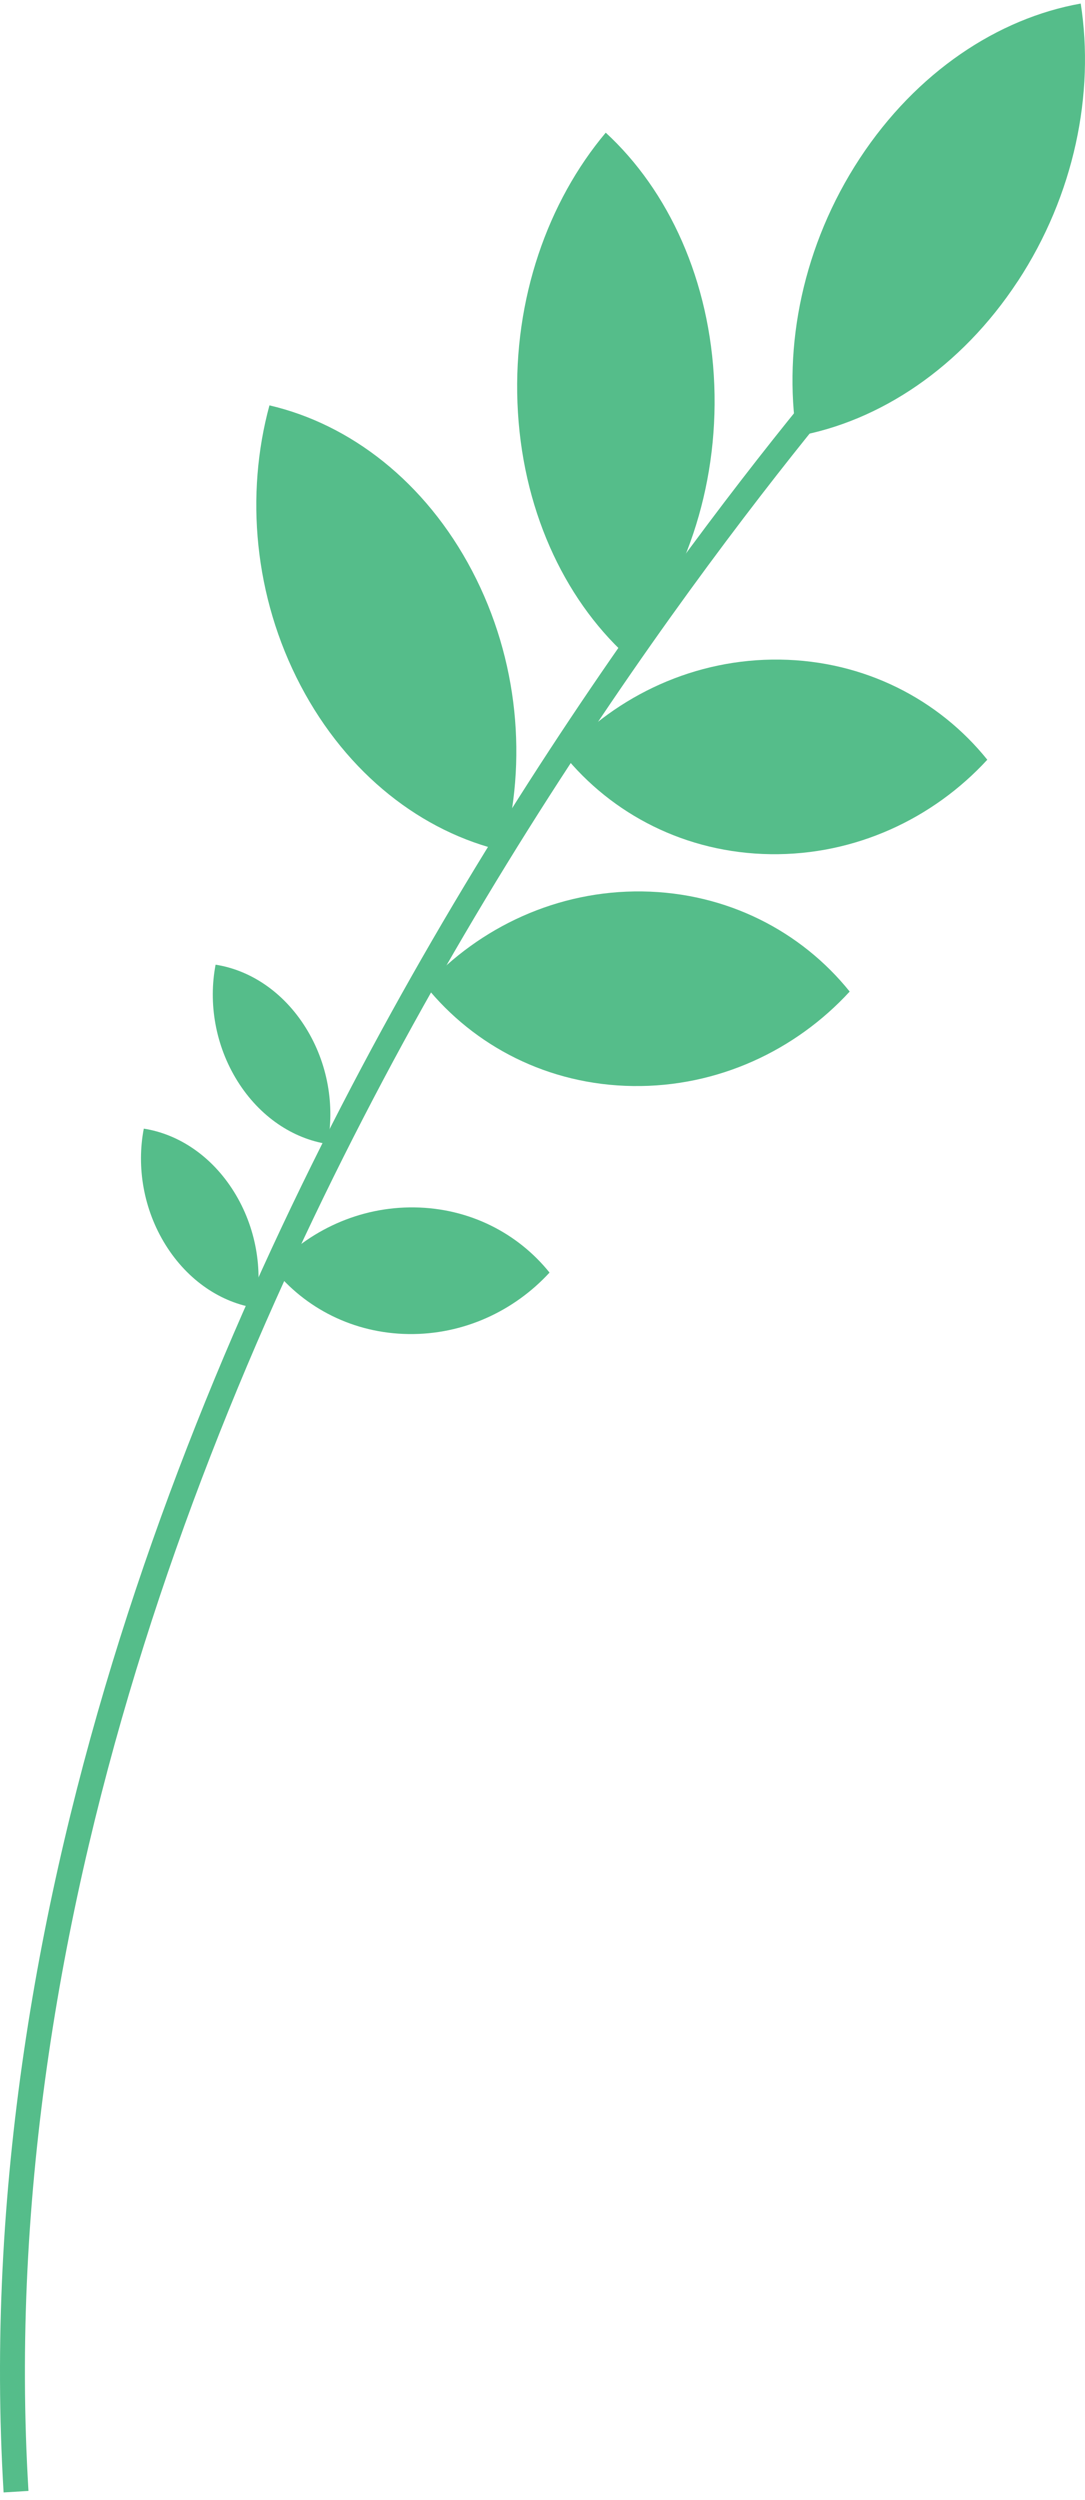
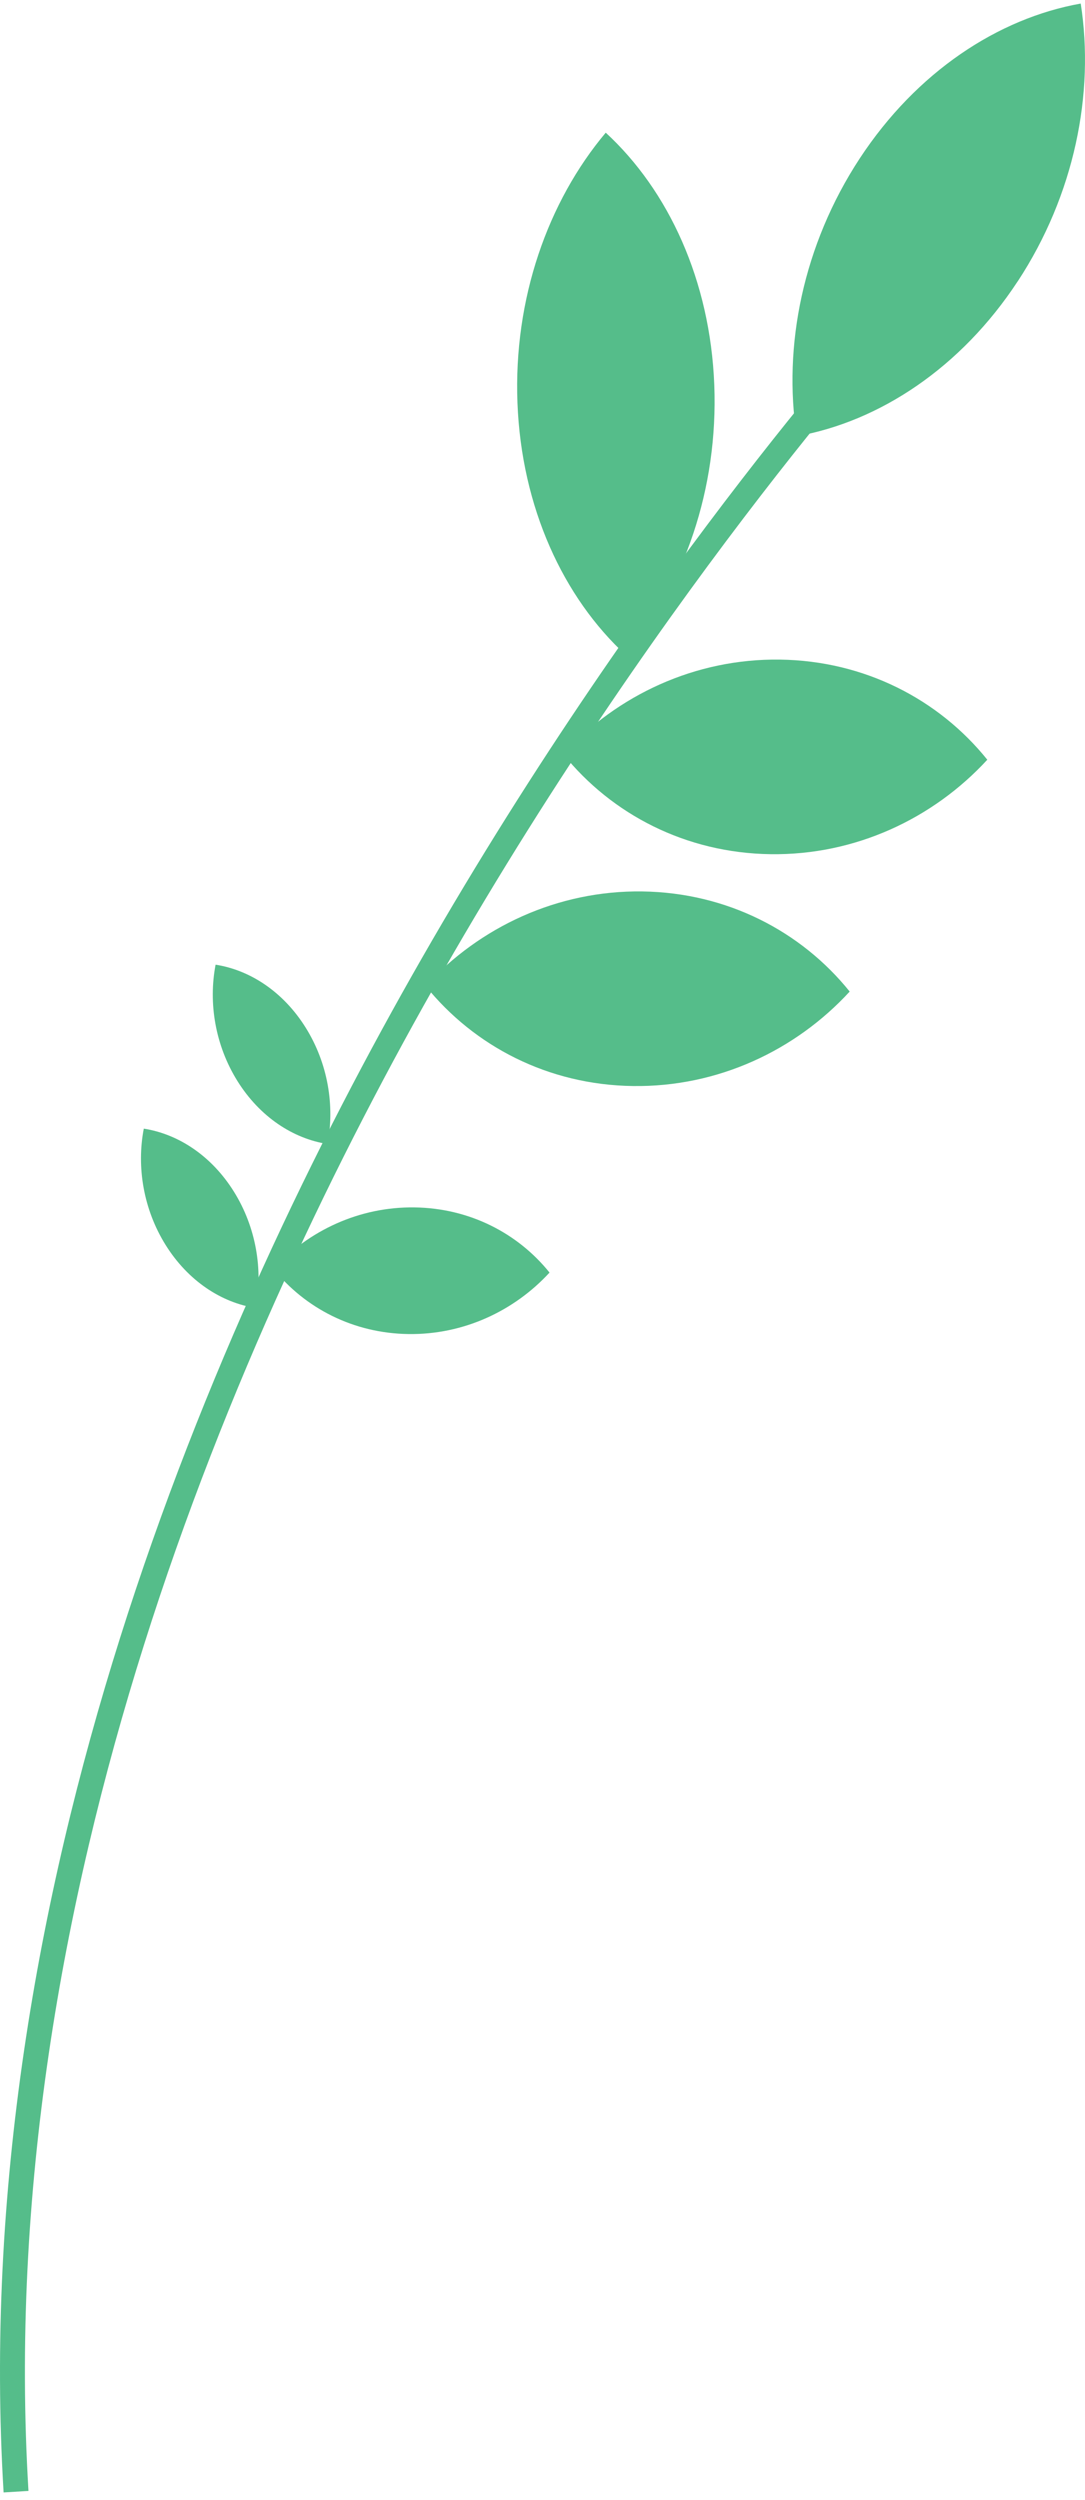
<svg xmlns="http://www.w3.org/2000/svg" width="122" height="281" viewBox="0 0 122 281" fill="none">
  <path d="M0.405 280.14L3.201 279.971C-0.822 213.128 26.311 150.23 49.782 109.237C75.255 64.756 102.034 35.737 102.298 35.45L100.25 33.543C99.98 33.83 73.015 63.04 47.385 107.785C23.706 149.121 -3.663 212.577 0.405 280.14Z" fill="#55BD8A" />
  <path d="M114.43 31.624C108.05 41.342 98.889 47.374 89.587 49.029C88.017 38.911 90.291 27.528 96.672 17.805C103.058 8.087 112.219 2.055 121.52 0.4C123.09 10.518 120.817 21.901 114.436 31.624H114.43Z" fill="#55BD8A" />
  <path d="M80.316 43.261C80.771 54.999 76.889 65.915 70.39 73.647C63.339 67.164 58.641 57.036 58.185 45.298C57.729 33.56 61.611 22.644 68.111 14.912C75.161 21.4 79.86 31.523 80.316 43.261Z" fill="#55BD8A" />
-   <path d="M53.081 64.154C58.336 74.164 59.304 85.632 56.581 95.642C47.493 93.527 39.053 87.061 33.797 77.051C28.542 67.041 27.574 55.573 30.297 45.562C39.385 47.673 47.825 54.144 53.081 64.154Z" fill="#55BD8A" />
  <path d="M34.371 115.5C36.886 119.529 37.651 124.301 36.83 128.583C32.959 127.981 29.217 125.539 26.701 121.51C24.186 117.481 23.421 112.709 24.242 108.427C28.114 109.029 31.856 111.471 34.371 115.5Z" fill="#55BD8A" />
  <path d="M26.297 133.928C28.812 137.957 29.578 142.729 28.756 147.011C24.885 146.409 21.143 143.967 18.627 139.938C16.112 135.909 15.347 131.137 16.168 126.855C20.04 127.457 23.782 129.899 26.297 133.928Z" fill="#55BD8A" />
  <path d="M87.691 74.136C97.223 74.266 105.562 78.615 111.015 85.39C104.921 92.013 96.176 96.138 86.65 96.008C77.118 95.879 68.778 91.529 63.326 84.754C69.42 78.131 78.159 74.007 87.691 74.136Z" fill="#55BD8A" />
  <path d="M72.218 100.194C81.75 100.324 90.089 104.674 95.541 111.448C89.453 118.071 80.709 122.196 71.177 122.067C61.644 121.943 53.305 117.587 47.853 110.813C53.947 104.19 62.691 100.065 72.218 100.194Z" fill="#55BD8A" />
  <path d="M46.609 135.707C52.816 135.791 58.24 138.621 61.791 143.033C57.824 147.343 52.135 150.027 45.928 149.943C39.722 149.858 34.297 147.028 30.747 142.617C34.714 138.306 40.403 135.622 46.604 135.707H46.609Z" fill="#55BD8A" />
</svg>